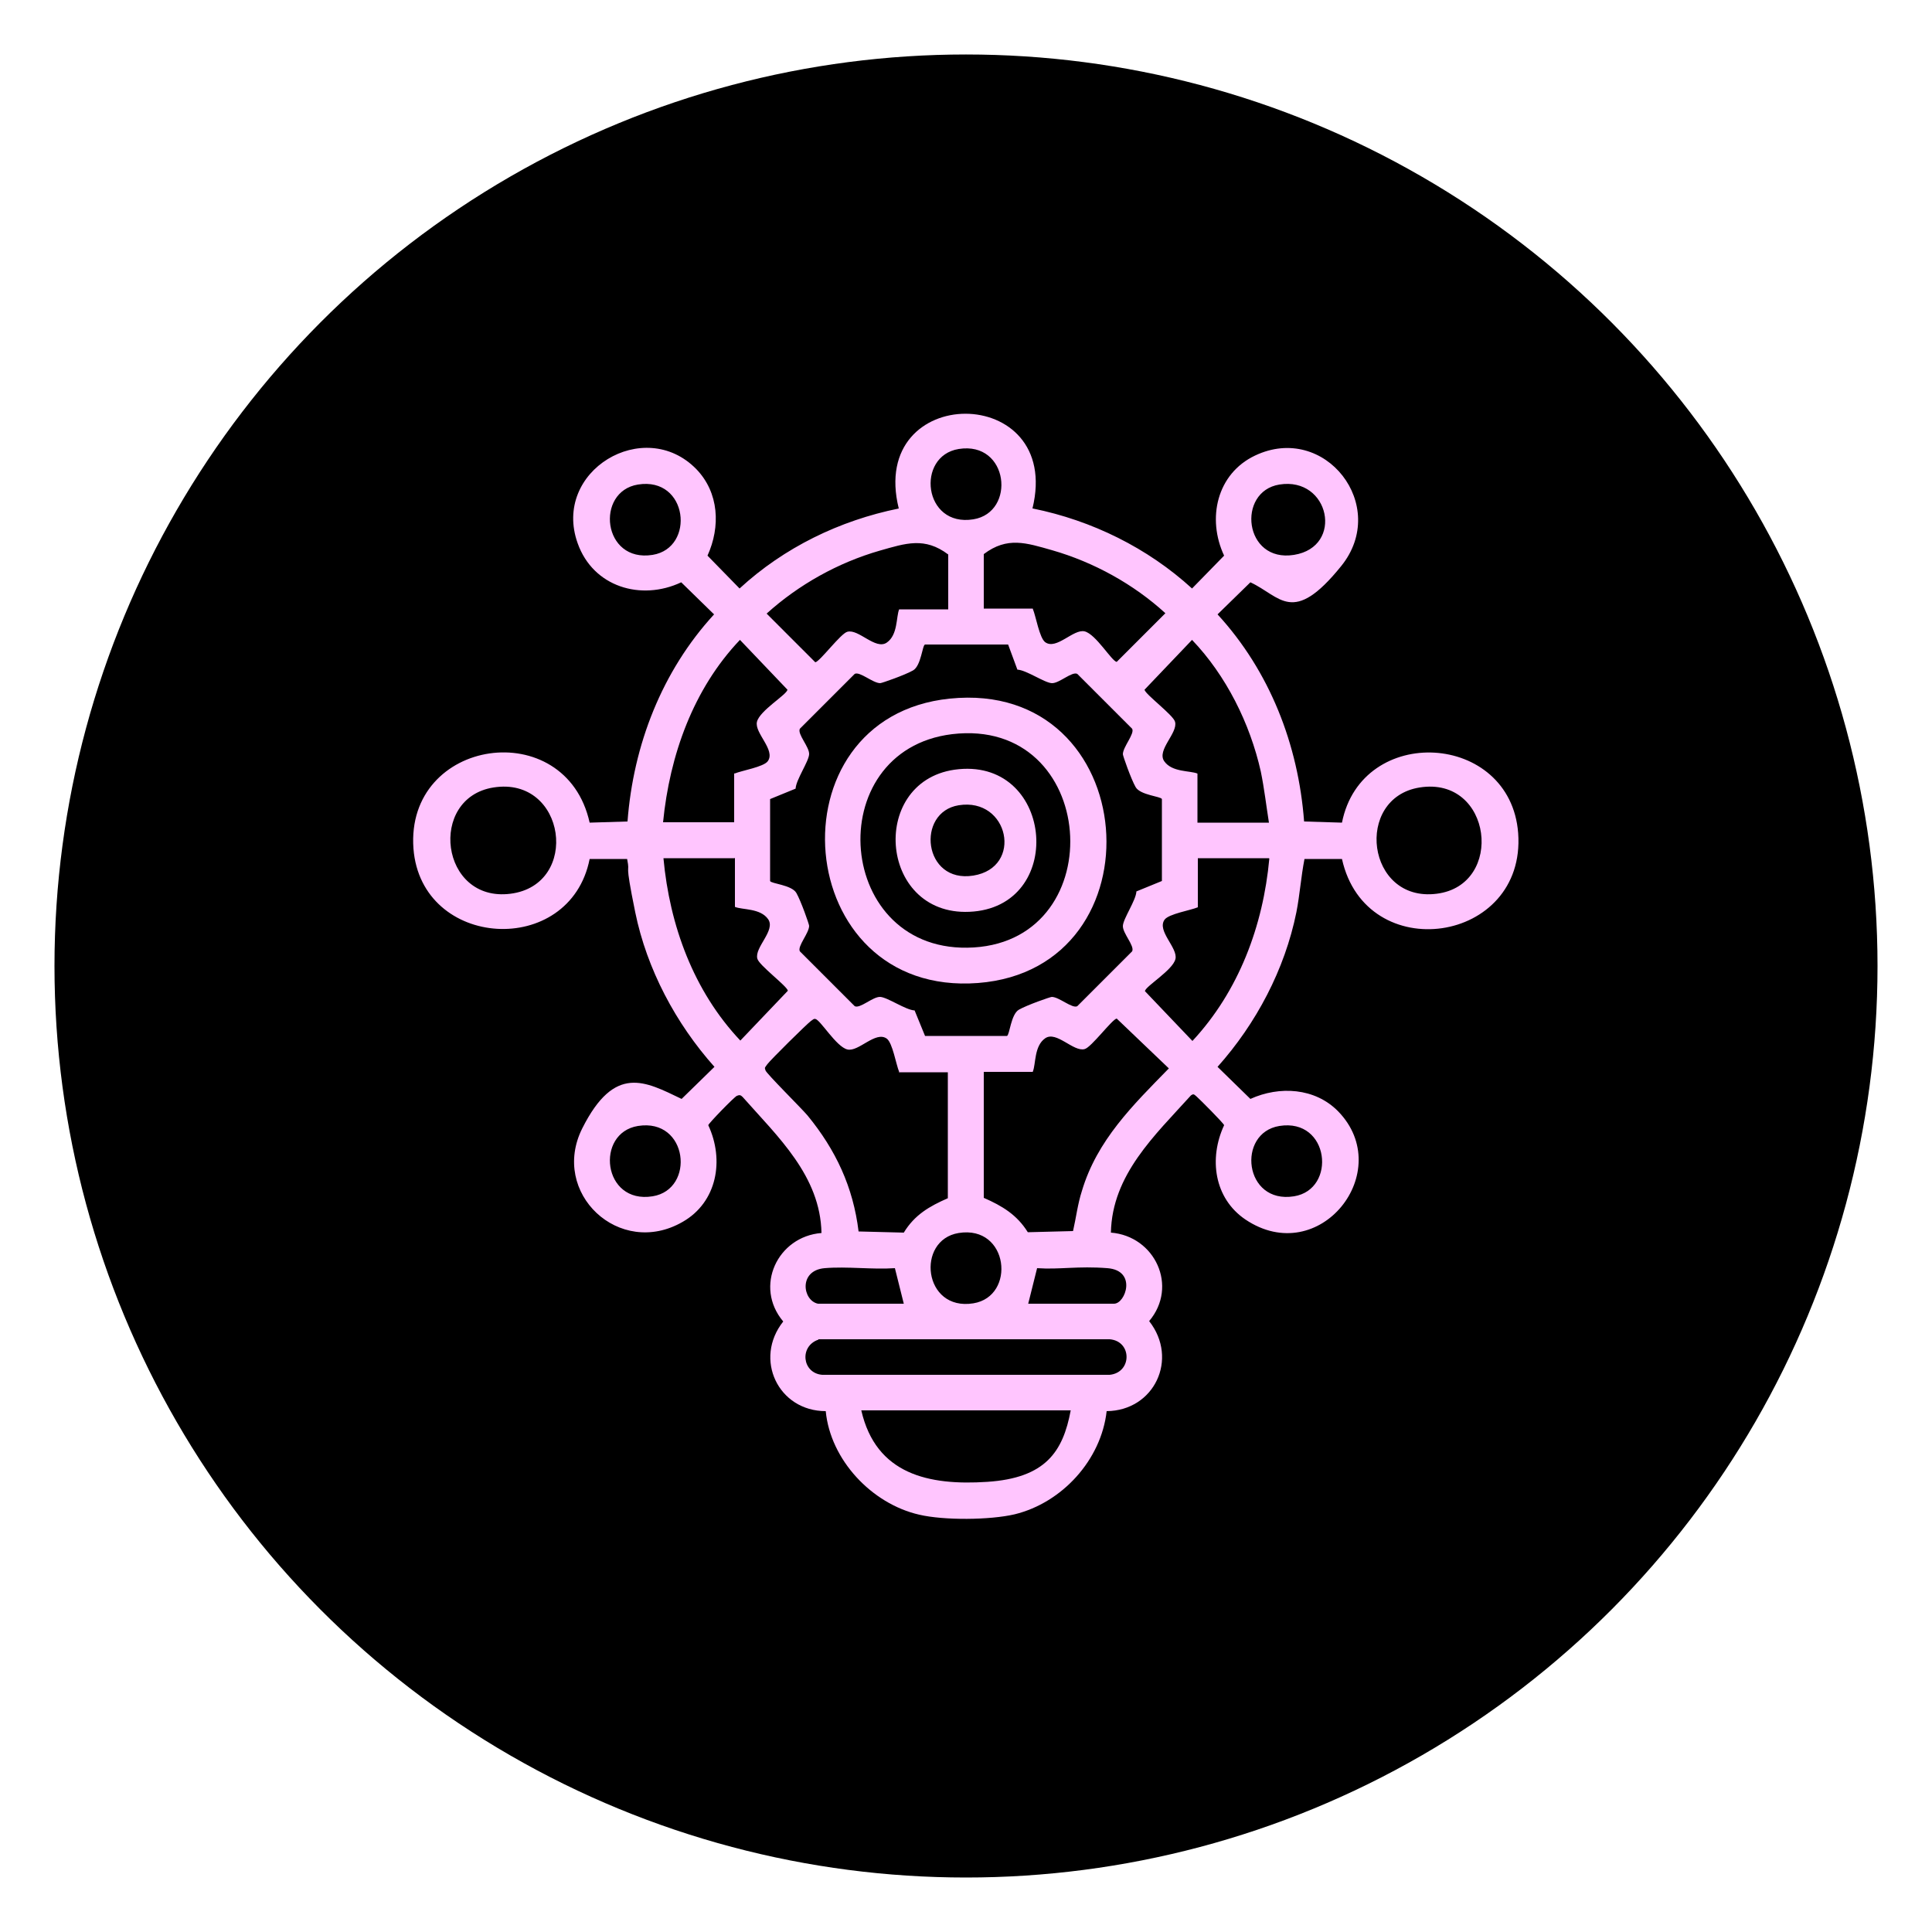
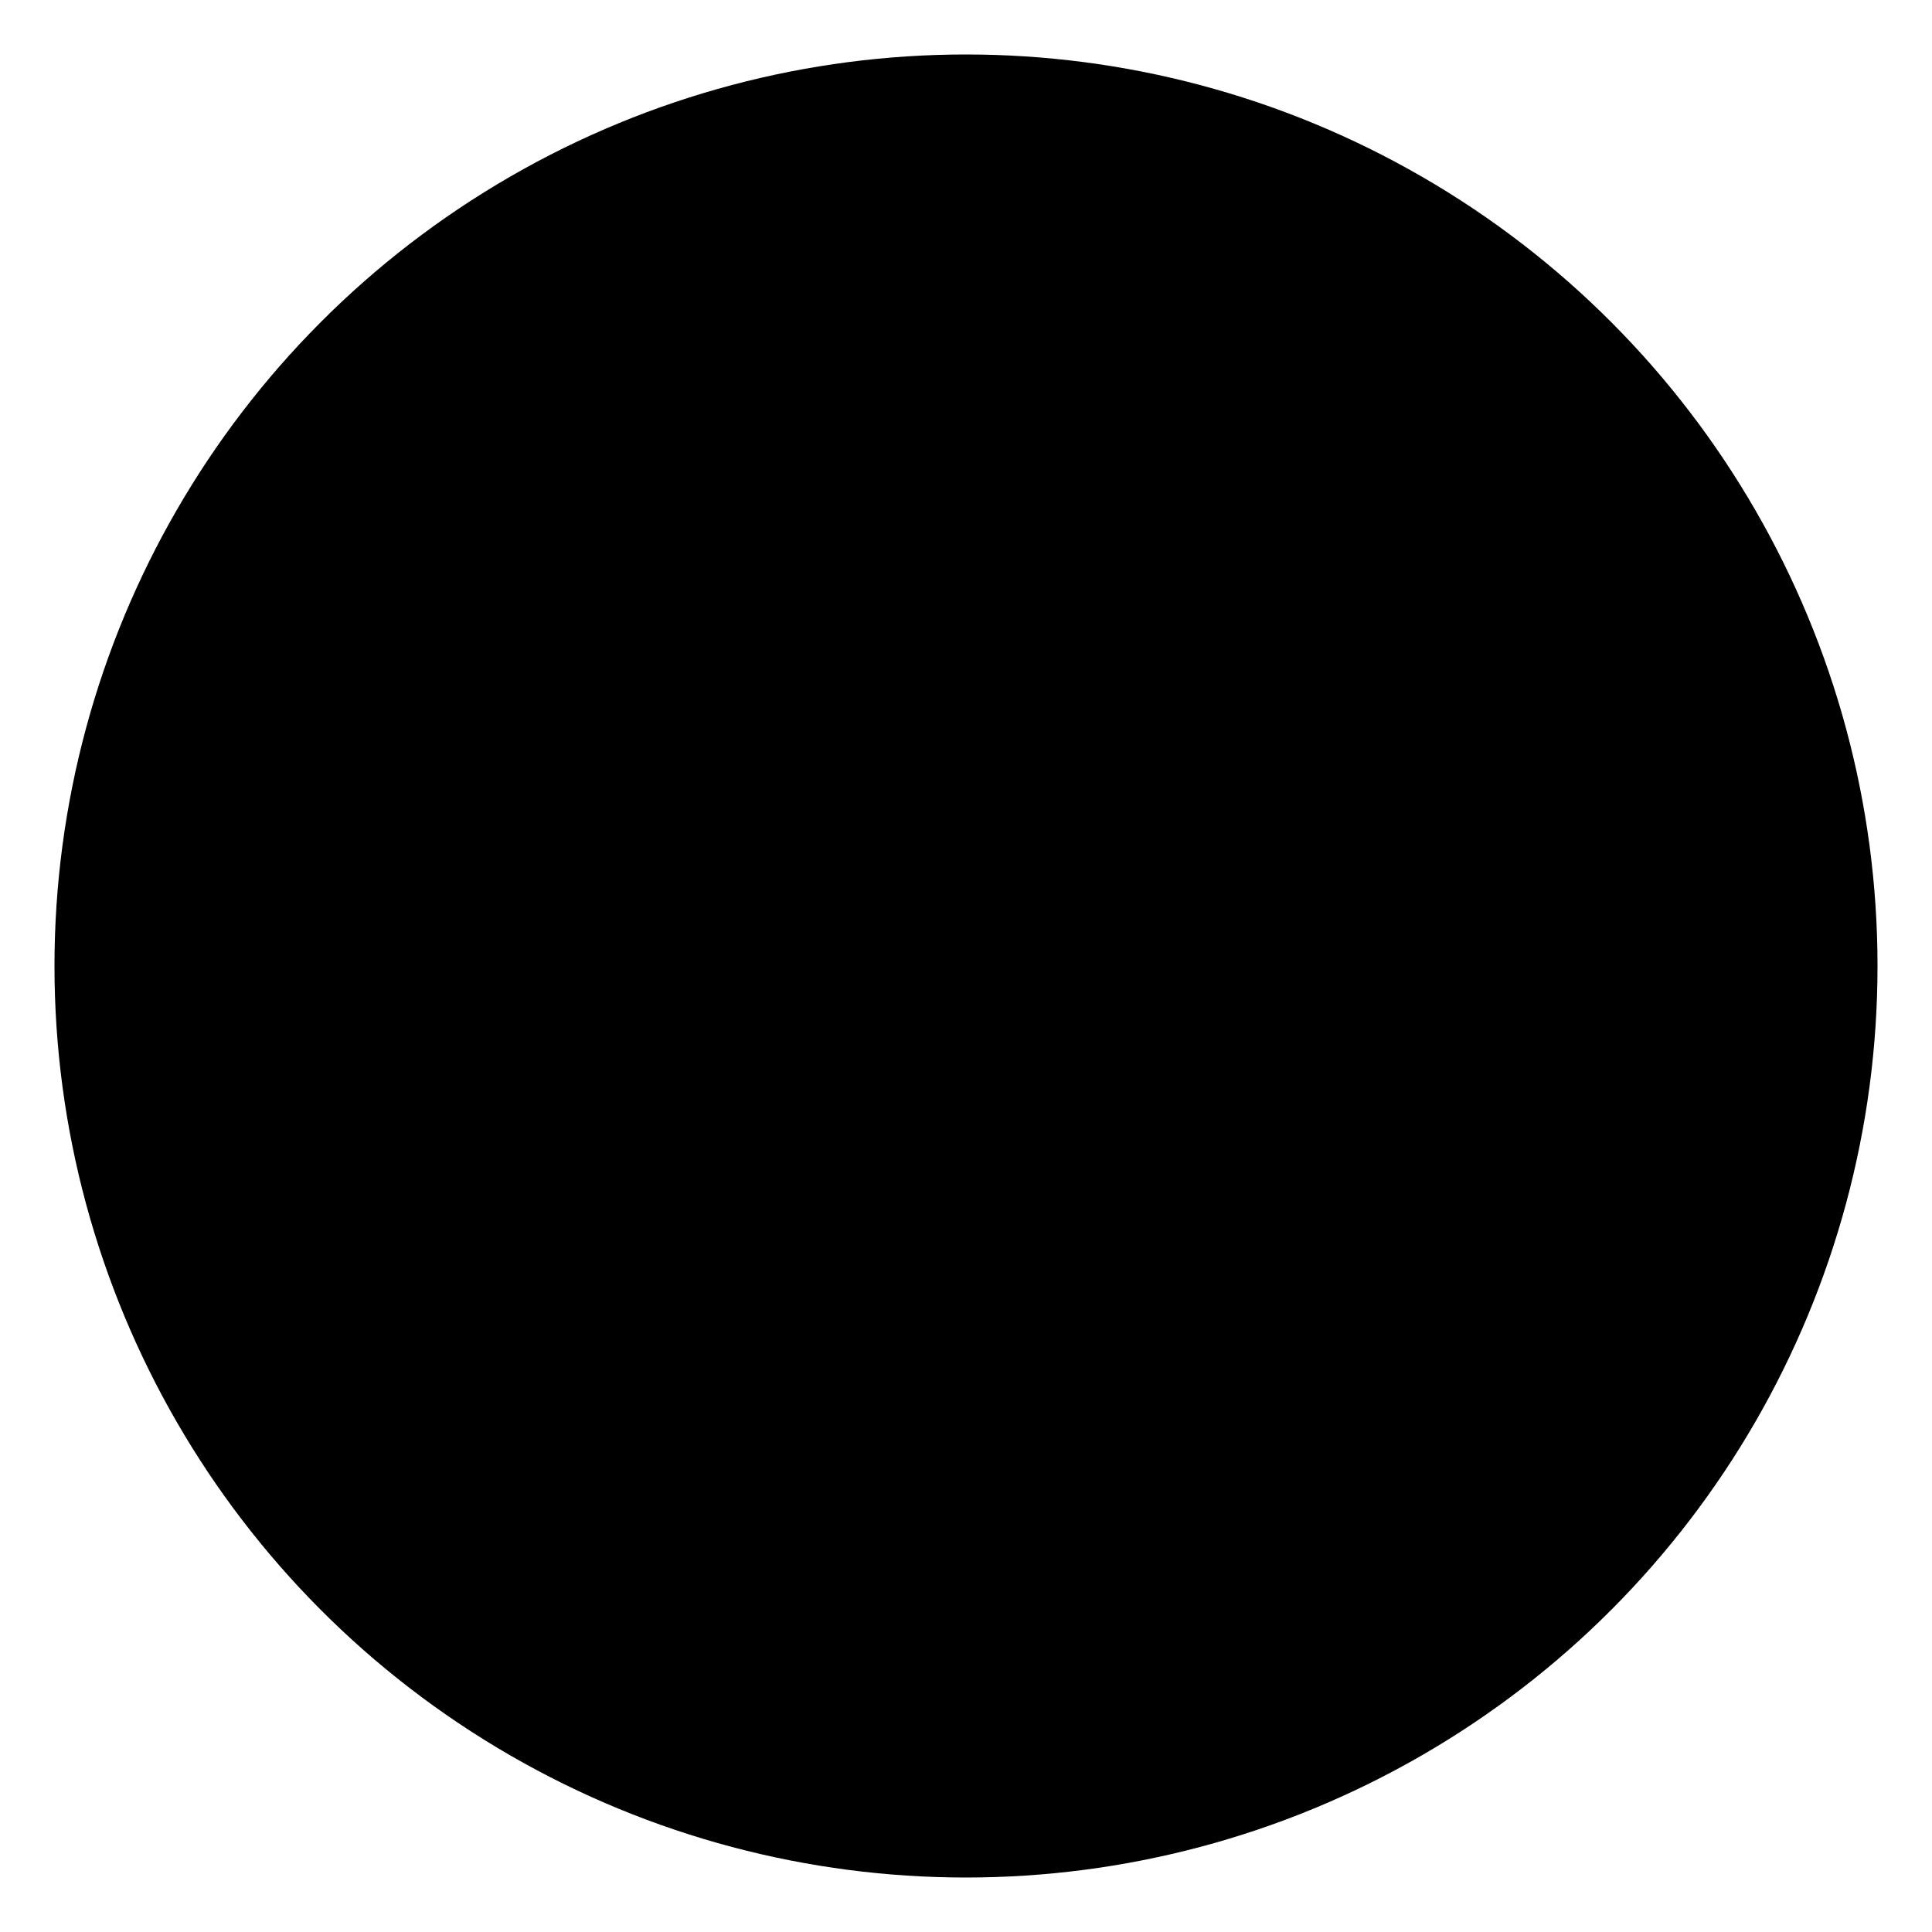
<svg xmlns="http://www.w3.org/2000/svg" id="Layer_1" version="1.1" viewBox="0 0 500 500">
  <defs>
    <style>
      .st0 {
        fill: #ffc5fe;
      }
    </style>
  </defs>
  <circle cx="250" cy="250" r="235.9" />
  <g>
-     <path class="st0" d="M267.3,131.6c15.3,3.1,29.7,10.2,41.2,20.7l8.3-8.5c-4.5-9.6-1.9-21.2,8-25.9,18.1-8.6,34.9,13,22.3,28.6s-15.7,7.8-23.5,4.2l-8.5,8.3c13.5,14.7,20.9,33.7,22.4,53.6l9.8.3c5.1-25.7,43.6-23.5,45.6,2.7,2.1,28.7-39.4,34.7-45.6,6.7h-9.7c-.9,4.6-1.2,9.2-2.1,13.8-3,14.8-10.4,28.8-20.4,40l8.5,8.3c7.5-3.4,16.7-2.9,22.7,3.2,15.1,15.5-4.8,40.9-24,28-8.1-5.5-9.5-15.8-5.5-24.4-.1-.5-6.4-6.8-7.1-7.4s-.8-.8-1.5-.3c-9.3,10.3-20.4,20.5-20.7,35.5,11.4.9,17.5,13.9,9.9,22.9,7.7,9.8,1.3,23.2-11,23.3-1.4,12.6-11.5,23.7-23.8,26.7-6.4,1.5-18.3,1.6-24.7.1-12.3-2.8-23-14.2-24.2-26.8-12.3,0-18.7-13.5-11-23.2-7.6-9-1.5-22,9.9-22.9-.3-14.8-11.3-24.9-20.4-35.2-.5-.5-.8-.6-1.5-.3s-7.3,7.1-7.4,7.6c4.2,9,2.3,19.9-6.6,25-16.4,9.5-34.4-7.5-26-24.2s16.3-12.1,25.7-7.6l8.5-8.3c-10-11.2-17.5-25.3-20.5-40s-1.2-9.2-2.1-13.8h-9.7c-5.1,25.7-43.6,23.4-45.6-2.7-2.1-28.7,39.4-34.7,45.6-6.7l9.8-.3c1.5-19.8,8.9-38.9,22.4-53.6l-8.5-8.3c-10.4,4.9-22.8,1.2-26.8-10.1-6.7-18.7,17.2-33,30.7-19.2,5.9,6.1,6.3,14.9,2.9,22.4l8.3,8.5c11.5-10.6,25.9-17.6,41.2-20.7-8.1-32.7,42.6-32.7,34.6,0ZM248.1,116.2c-11.1,1.8-9.2,20.3,3.8,18.2,11.1-1.8,9.2-20.3-3.8-18.2ZM165.1,125.4c-11.1,1.8-9.2,20.3,3.8,18.2,11.1-1.8,9.2-20.3-3.8-18.2ZM331.1,125.4c-11.1,1.8-9.2,20.3,3.8,18.2s9.2-20.3-3.8-18.2ZM245.4,157.6v-14.1c-6.1-4.6-11-2.9-17.7-1-10.8,3.1-21,8.8-29.3,16.3l12.6,12.6c1.2-.2,6.6-7.5,8.3-7.9,2.9-.8,7.3,4.8,10.2,2.8s2.4-6.7,3.2-8.6h12.7ZM267.3,157.6c.8,1.9,1.7,7.5,3.2,8.6,2.9,2.1,7.3-3.5,10.2-2.8s7,7.7,8.3,7.9l12.6-12.6c-8.2-7.5-18.5-13.2-29.3-16.3-6.7-1.9-11.6-3.6-17.7,1v14.1h12.7ZM190.1,200.2c1.9-.8,7.5-1.7,8.6-3.2,2.1-2.9-3.5-7.3-2.8-10.2s7.7-7,7.9-8.3l-12.3-12.9c-12.1,12.7-18.2,29.9-19.9,47.2h18.4v-12.7ZM328.4,212.9c-.7-4.4-1.2-8.8-2.1-13.2-2.8-12.5-9-24.9-17.8-34.1l-12.3,12.9c.2,1.2,7.5,6.6,7.9,8.3.8,2.9-4.8,7.3-2.8,10.2s6.7,2.4,8.6,3.2v12.7h18.4ZM260.9,166.8h-21.5c-.7.1-1,5.5-3.1,6.7s-8.1,3.3-8.5,3.3c-1.9,0-5.3-3.1-6.6-2.4l-14.2,14.2c-.7,1.4,2.5,4.7,2.4,6.6s-3.4,6.6-3.5,8.9l-6.6,2.7v21.2c.2.7,5.6,1,6.8,3.1s3.3,8.1,3.3,8.5c0,1.9-3.1,5.3-2.4,6.6l14.2,14.2c1.4.7,4.7-2.5,6.6-2.4s6.6,3.4,8.9,3.5l2.7,6.6h21.2c.7-.2,1-5.6,3.1-6.8s8.1-3.3,8.5-3.3c1.9,0,5.3,3.1,6.6,2.4l14.2-14.2c.7-1.4-2.5-4.7-2.4-6.6s3.4-6.6,3.5-8.9l6.6-2.7v-21.2c-.2-.7-5.6-1-6.8-3.1s-3.3-8.1-3.3-8.5c0-1.9,3.1-5.3,2.4-6.6l-14.2-14.2c-1.4-.7-4.7,2.5-6.6,2.4s-6.6-3.4-8.9-3.5l-2.4-6.5ZM127.7,203.8c-17,2.7-13.8,29.8,4.4,27.5s14.4-30.5-4.4-27.5ZM367.4,203.8c-17,2.7-13.8,29.8,4.4,27.5,17.7-2.2,14.4-30.5-4.4-27.5ZM190.1,222.1h-18.4c1.6,17.4,7.8,34.4,19.9,47.2l12.3-12.9c-.2-1.2-7.5-6.6-7.9-8.3-.8-2.9,4.8-7.3,2.8-10.2s-6.7-2.4-8.6-3.2v-12.7ZM328.4,222.1h-18.4v12.7c-1.9.8-7.5,1.7-8.6,3.2-2.1,2.9,3.5,7.3,2.8,10.2s-7.7,7-7.9,8.3l12.3,12.9c12-12.9,18.3-29.8,19.9-47.2ZM232.7,277.4c-.8-1.9-1.7-7.5-3.2-8.6-2.9-2.1-7.3,3.5-10.2,2.8s-7-7.7-8.3-7.9c-.5-.1-.7.3-1.1.5-1.1.8-10.5,10.1-11.3,11.2s-.7.8-.5,1.6,9.4,9.9,10.9,11.7c7.3,8.9,11.8,18.5,13.2,30l11.7.3c2.8-4.6,6.6-6.8,11.4-8.9v-32.6h-12.7ZM267.3,277.4h-12.7v32.6c4.8,2.1,8.6,4.4,11.4,8.9l11.7-.3c.8-3.5,1.2-7,2.3-10.4,3.9-13.1,13.2-22.2,22.5-31.7l-13.5-12.9c-1.2.2-6.6,7.5-8.3,7.9-2.9.8-7.3-4.8-10.2-2.8s-2.4,6.7-3.2,8.6ZM165.1,291.4c-11.1,1.8-9.2,20.3,3.8,18.2,11.1-1.8,9.2-20.3-3.8-18.2ZM331.1,291.4c-11.1,1.8-9.2,20.3,3.8,18.2,11.1-1.8,9.2-20.3-3.8-18.2ZM248.1,319.1c-11.1,1.8-9.2,20.3,3.8,18.2,11.1-1.8,9.2-20.3-3.8-18.2ZM211.7,337.4h22.2l-2.3-9.2c-5.9.4-12.4-.5-18.2,0-6.8.6-5.7,8.4-1.7,9.2ZM266.1,337.4h22.2c3,0,6-8.6-1.7-9.2s-12.3.4-18.2,0l-2.3,9.2ZM211.8,346.7c-5,1.7-4.2,8.7,1,9.1h74.4c5.8-.6,5.8-8.7,0-9.2h-75.4ZM277.1,365h-54.2c3.8,16.6,17.5,19.5,32.6,18.5s19.6-7.8,21.6-18.5Z" />
-     <path class="st0" d="M245.8,180.8c50-5.1,55.3,69.9,7.3,73.6-48.5,3.7-54.2-68.8-7.3-73.6ZM246.4,190c-34.4,4.2-30.4,57.4,5.6,55.2s32.2-59.7-5.6-55.2Z" />
-     <path class="st0" d="M247,199.2c25.4-3.6,29.1,34.5,5,36.7-24.4,2.2-27.5-33.4-5-36.7ZM248.1,208.4c-11.1,1.8-9.2,20.3,3.8,18.2s9.2-20.3-3.8-18.2Z" />
-   </g>
+     </g>
</svg>